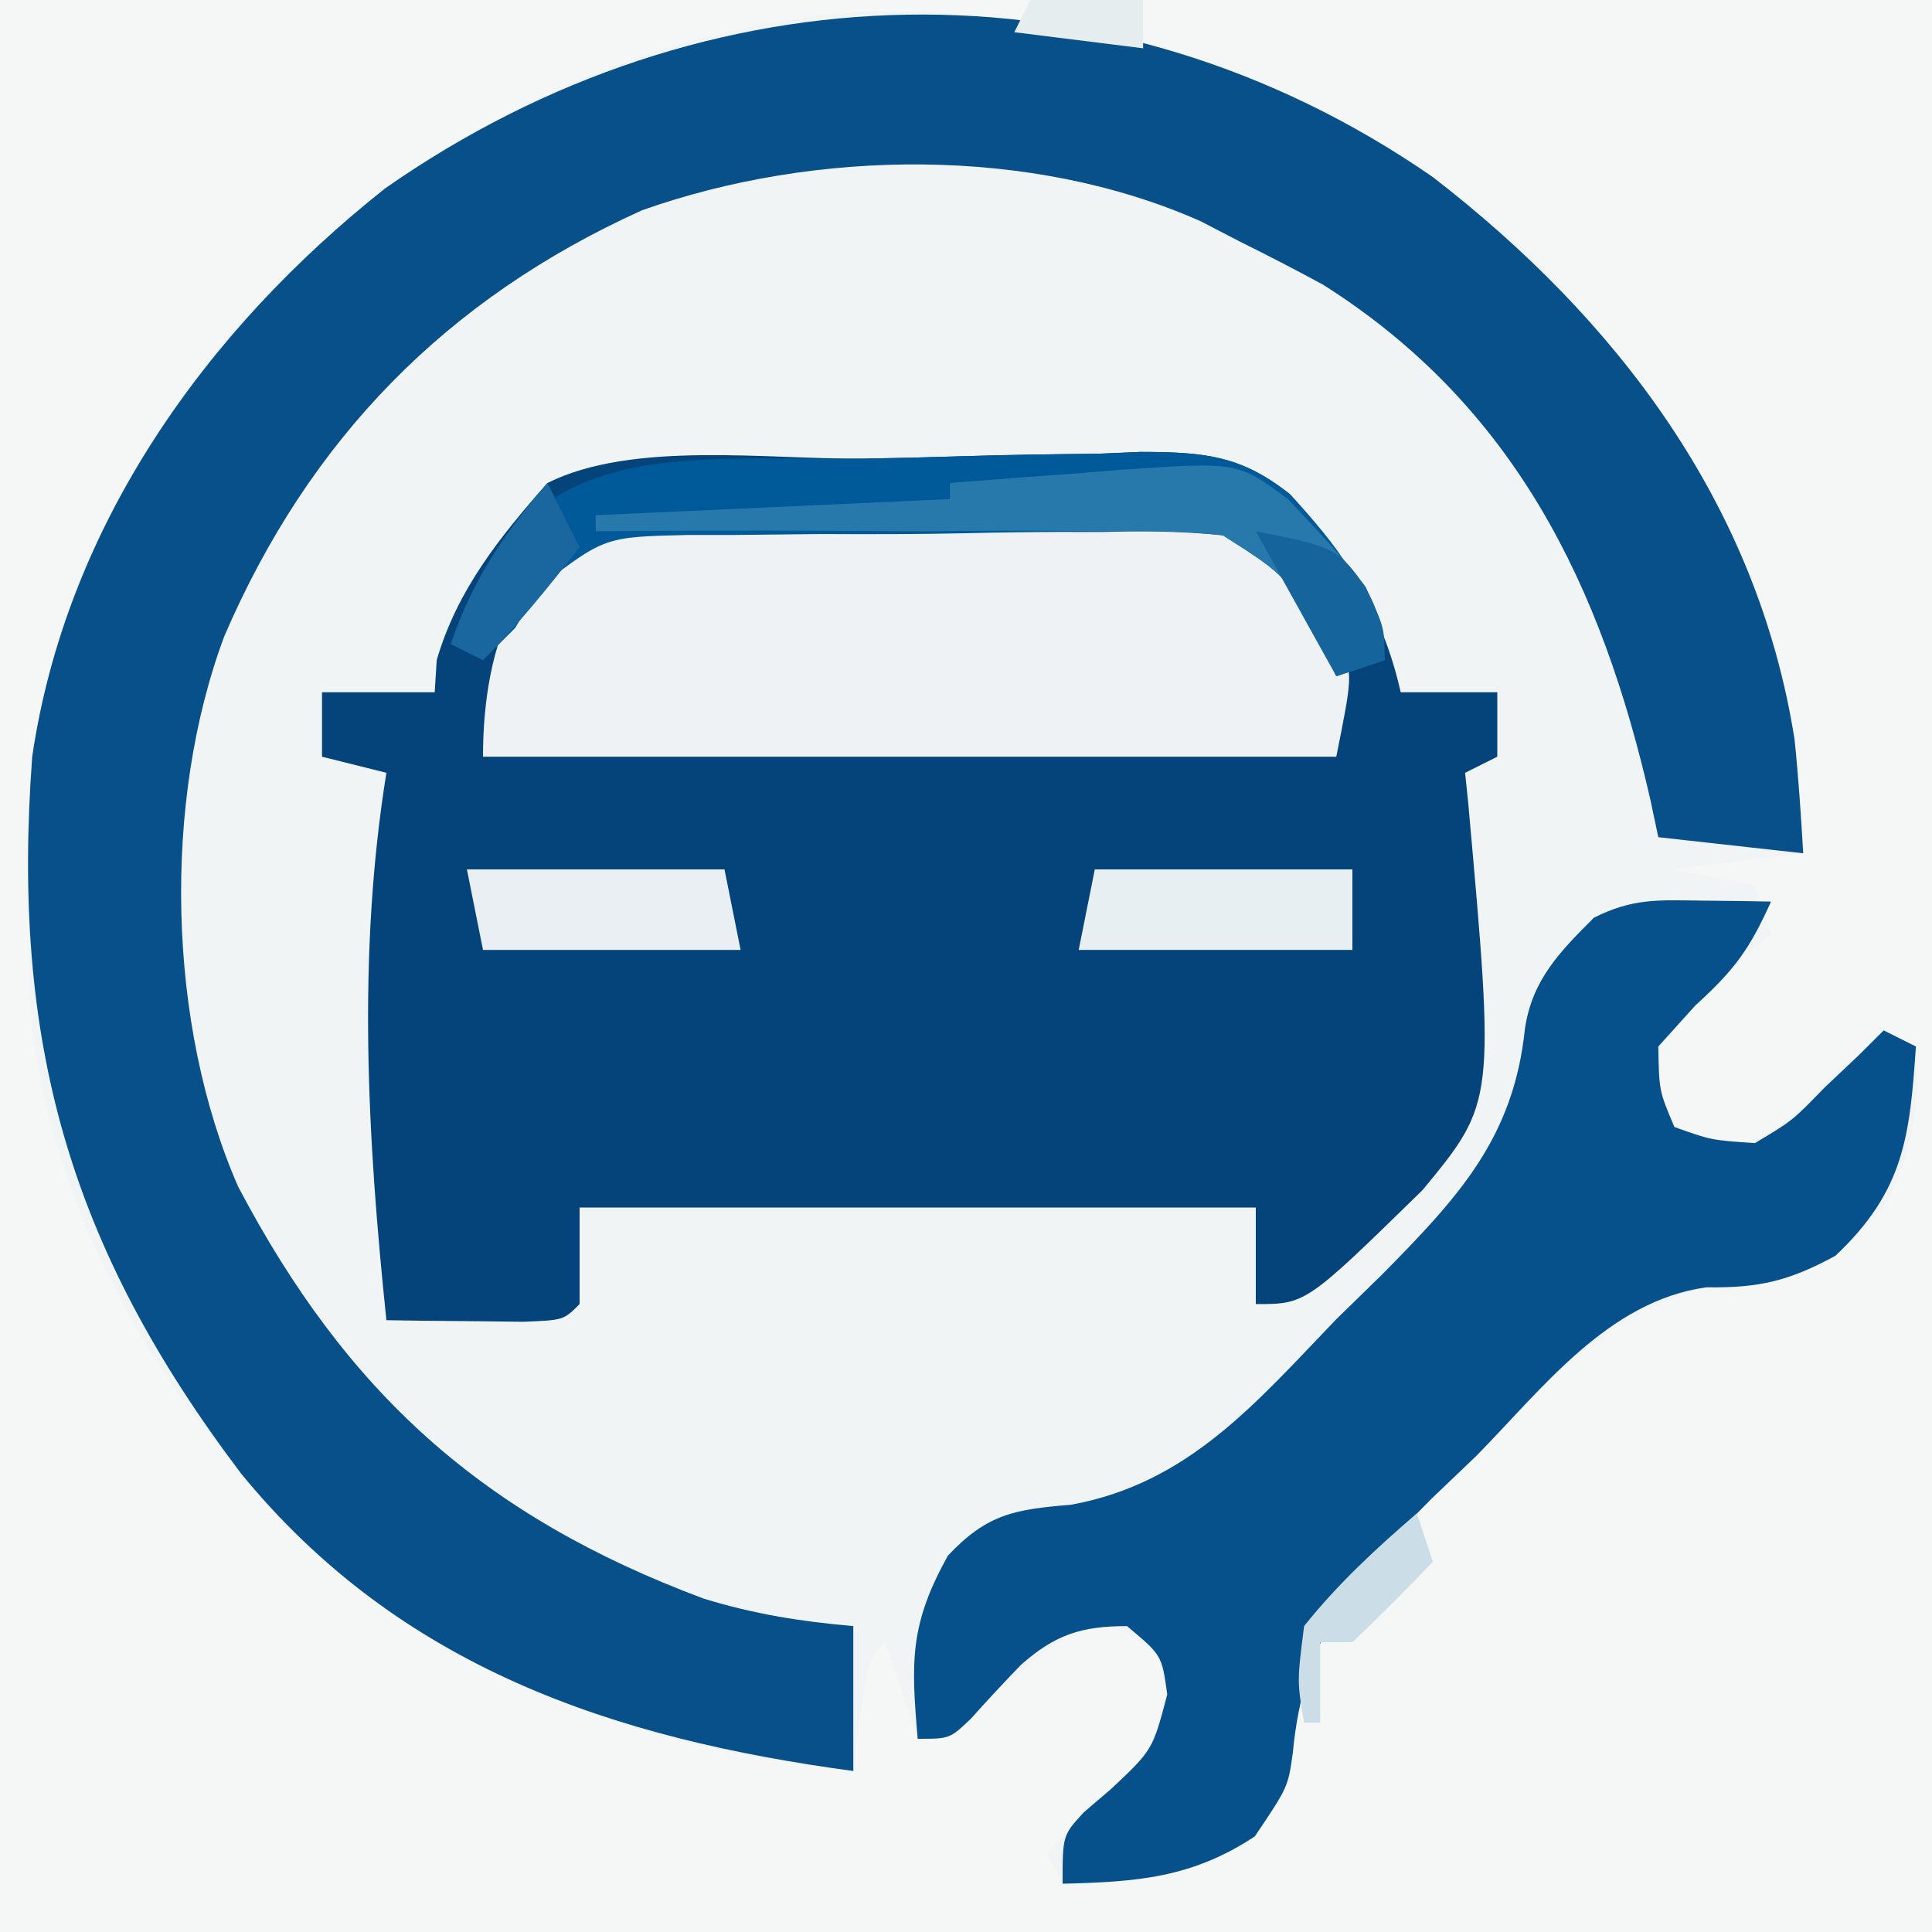
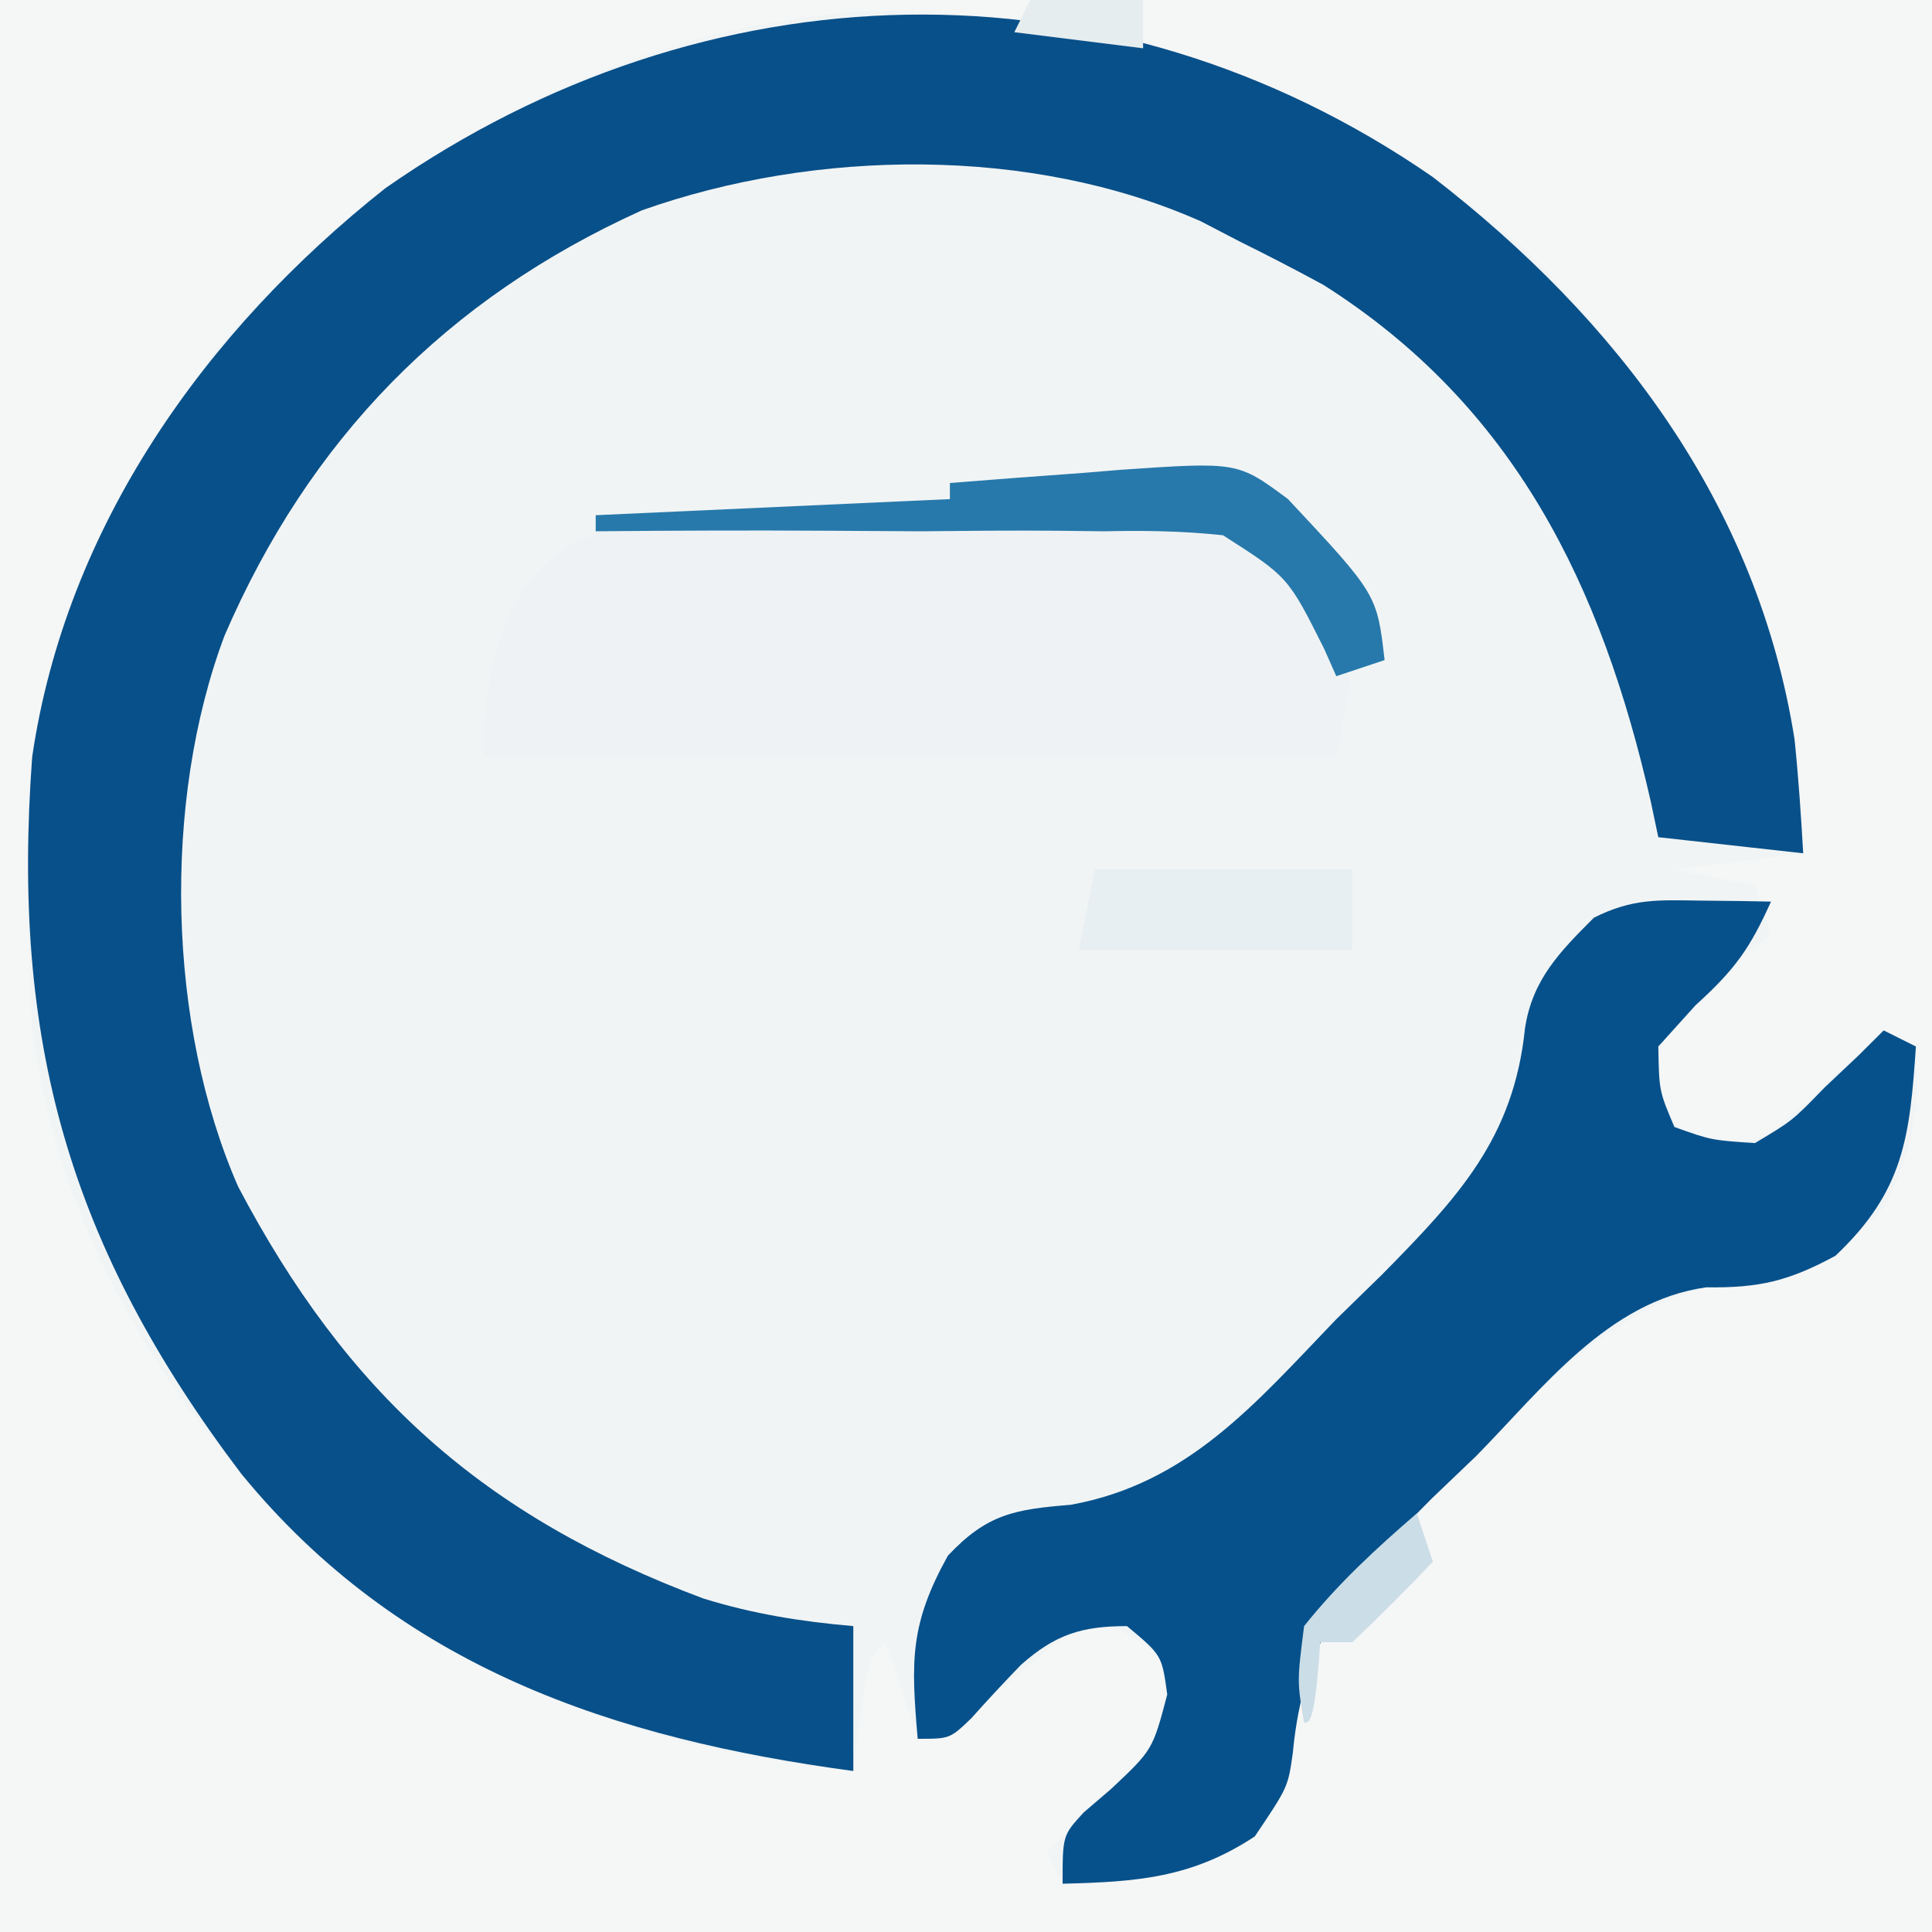
<svg xmlns="http://www.w3.org/2000/svg" version="1.1" width="120" height="120">
  <rect width="100%" height="100%" fill="#333333" stroke="none" />
  <path d="M0 0 C39.6 0 79.2 0 120 0 C120 39.6 120 79.2 120 120 C80.4 120 40.8 120 0 120 C0 80.4 0 40.8 0 0 Z " fill="#F1F4F5" transform="translate(0,0)" />
  <path d="M0 0 C39.6 0 79.2 0 120 0 C120 39.6 120 79.2 120 120 C80.4 120 40.8 120 0 120 C0 80.4 0 40.8 0 0 Z M14 21 C3.787 34.212 0.985 47.656 2 64 C3.926 78.033 12.098 90.646 23.188 99.125 C32.734 105.773 41.441 108.769 53 110 C53.144 108.866 53.289 107.731 53.438 106.562 C54 103 54 103 55 102 C55.66 103.98 56.32 105.96 57 108 C59.799 106.816 61.781 105.34 64 103.312 C67 101 67 101 69.312 101.125 C71 102 71 102 72 103 C72.5 105.125 72.5 105.125 72 108 C69.874 110.568 67.494 112.793 65 115 C65.33 115.66 65.66 116.32 66 117 C70.609 116.89 74.027 116.642 77.938 114.062 C80.046 110.932 80.196 110.023 80.535 106.465 C81.862 99.368 86.463 95.362 91.5 90.5 C92.361 89.608 93.222 88.716 94.109 87.797 C99.094 82.872 102.81 79.98 109.889 79.281 C113.151 78.847 114.824 77.38 117 75 C118.846 71.573 119.221 68.865 119 65 C115.378 65 115.095 65.61 112.625 68.062 C109.368 71.016 109.368 71.016 106.062 70.875 C104 70 104 70 103.062 67.938 C103 65 103 65 104.492 63.109 C106.28 61.343 108.099 59.645 110 58 C109.67 57.01 109.34 56.02 109 55 C107.35 54.67 105.7 54.34 104 54 C106.64 53.67 109.28 53.34 112 53 C111.652 38.702 104.636 25.131 94.438 15.25 C82.821 5.414 68.414 0.284 53.223 0.719 C37.279 2.11 24.658 9.432 14 21 Z " fill="#F5F6F6" transform="translate(0,0)" />
-   <path d="M0 0 C1.976 -0.032 3.952 -0.079 5.927 -0.144 C8.781 -0.235 11.633 -0.274 14.489 -0.302 C15.365 -0.34 16.241 -0.378 17.144 -0.417 C20.99 -0.405 23.353 -0.244 26.403 2.228 C29.824 6.026 32.147 9.437 33.289 14.515 C35.269 14.515 37.249 14.515 39.289 14.515 C39.289 15.835 39.289 17.155 39.289 18.515 C38.629 18.845 37.969 19.175 37.289 19.515 C37.352 20.124 37.415 20.733 37.48 21.36 C39.149 39.973 39.149 39.973 34.653 45.425 C27.403 52.515 27.403 52.515 24.289 52.515 C24.289 50.535 24.289 48.555 24.289 46.515 C10.429 46.515 -3.431 46.515 -17.711 46.515 C-17.711 48.495 -17.711 50.475 -17.711 52.515 C-18.711 53.515 -18.711 53.515 -21.215 53.613 C-22.224 53.601 -23.233 53.589 -24.273 53.577 C-25.285 53.568 -26.297 53.559 -27.34 53.55 C-28.513 53.533 -28.513 53.533 -29.711 53.515 C-30.893 42.182 -31.532 30.805 -29.711 19.515 C-31.031 19.185 -32.351 18.855 -33.711 18.515 C-33.711 17.195 -33.711 15.875 -33.711 14.515 C-31.401 14.515 -29.091 14.515 -26.711 14.515 C-26.669 13.855 -26.628 13.195 -26.586 12.515 C-25.314 8.155 -22.694 4.901 -19.711 1.515 C-14.382 -1.149 -5.929 0.073 0 0 Z " fill="#05447B" transform="translate(53.711,28.485)" />
  <path d="M0 0 C11.461 8.861 20.152 20.318 22.461 34.914 C22.706 37.27 22.863 39.635 23 42 C20.03 41.67 17.06 41.34 14 41 C13.841 40.25 13.683 39.5 13.52 38.727 C10.479 25.389 5.081 14.22 -6.812 6.688 C-8.524 5.759 -10.254 4.863 -12 4 C-12.797 3.586 -13.593 3.172 -14.414 2.746 C-24.956 -1.937 -38.347 -1.758 -49.125 2.062 C-61.294 7.56 -69.796 16.296 -75.055 28.484 C-78.931 38.799 -78.609 52.674 -74.207 62.707 C-67.465 75.515 -59.021 83.162 -45.305 88.289 C-42.188 89.25 -39.246 89.718 -36 90 C-36 92.97 -36 95.94 -36 99 C-50.888 96.993 -64.163 92.581 -74.02 80.531 C-84.745 66.363 -88.307 53.629 -87 36 C-84.891 21.681 -76.253 9.549 -65.062 0.688 C-45.232 -13.159 -20.191 -13.971 0 0 Z " fill="#085089" transform="translate(89,11)" />
  <path d="M0 0 C1.226 0.014 1.226 0.014 2.477 0.027 C3.103 0.039 3.73 0.051 4.375 0.062 C3.062 2.979 2.143 4.273 -0.312 6.5 C-1.076 7.346 -1.839 8.191 -2.625 9.062 C-2.575 11.823 -2.575 11.823 -1.625 14.062 C0.659 14.879 0.659 14.879 3.375 15.062 C5.699 13.677 5.699 13.677 7.688 11.625 C8.385 10.966 9.082 10.308 9.801 9.629 C10.32 9.112 10.84 8.595 11.375 8.062 C12.035 8.393 12.695 8.723 13.375 9.062 C12.995 14.672 12.639 18.036 8.375 22.062 C5.481 23.627 3.655 24.066 0.352 24.02 C-5.764 24.876 -9.823 30.32 -13.938 34.5 C-14.843 35.366 -15.749 36.231 -16.682 37.123 C-21.672 42.121 -24.66 45.796 -25.327 52.947 C-25.625 55.062 -25.625 55.062 -27.688 58.125 C-31.598 60.705 -35.016 60.952 -39.625 61.062 C-39.625 58.062 -39.625 58.062 -38.312 56.633 C-37.756 56.156 -37.199 55.679 -36.625 55.188 C-34.033 52.754 -34.033 52.754 -33.125 49.312 C-33.456 46.874 -33.456 46.874 -35.625 45.062 C-38.453 45.062 -40.091 45.589 -42.215 47.473 C-43.263 48.556 -44.29 49.66 -45.293 50.785 C-46.625 52.062 -46.625 52.062 -48.625 52.062 C-49.04 47.253 -49.125 44.963 -46.75 40.688 C-44.317 38.095 -42.595 37.81 -39.117 37.527 C-31.791 36.2 -27.616 31.186 -22.625 26 C-21.685 25.083 -20.746 24.166 -19.777 23.221 C-15.07 18.443 -11.609 14.771 -10.906 7.94 C-10.452 4.908 -8.733 3.17 -6.625 1.062 C-4.22 -0.14 -2.675 -0.038 0 0 Z " fill="#06518B" transform="translate(105.625,55.938)" />
  <path d="M0 0 C0.828 -0.016 1.656 -0.032 2.509 -0.048 C3.404 -0.054 4.3 -0.059 5.223 -0.065 C6.603 -0.078 6.603 -0.078 8.011 -0.092 C9.959 -0.107 11.908 -0.115 13.856 -0.119 C16.838 -0.131 19.817 -0.18 22.797 -0.231 C24.689 -0.24 26.581 -0.247 28.473 -0.252 C29.365 -0.272 30.257 -0.291 31.176 -0.311 C37.384 -0.266 37.384 -0.266 40.493 2.716 C40.984 3.571 41.475 4.426 41.981 5.306 C42.414 5.966 42.847 6.626 43.293 7.306 C43.981 9.306 43.981 9.306 42.981 14.306 C25.491 14.306 8.001 14.306 -10.019 14.306 C-10.019 7.524 -7.844 0.114 0 0 Z " fill="#EFF2F4" transform="translate(40.019,32.694)" />
-   <path d="M0 0 C1.976 -0.032 3.952 -0.079 5.927 -0.144 C8.781 -0.235 11.633 -0.274 14.489 -0.302 C15.365 -0.34 16.241 -0.378 17.144 -0.417 C20.985 -0.405 23.355 -0.23 26.419 2.211 C29.386 5.463 31.491 8.12 32.289 12.515 C31.299 12.845 30.309 13.175 29.289 13.515 C28.914 12.665 28.914 12.665 28.531 11.799 C26.298 7.338 26.298 7.338 22.239 4.765 C19.714 4.505 17.292 4.484 14.754 4.558 C13.838 4.557 12.923 4.557 11.979 4.556 C10.049 4.564 8.118 4.591 6.188 4.637 C3.232 4.702 0.283 4.698 -2.674 4.685 C-4.552 4.701 -6.43 4.721 -8.308 4.745 C-9.191 4.745 -10.073 4.744 -10.982 4.743 C-16.143 4.862 -16.143 4.862 -20.173 7.938 C-20.934 9.214 -20.934 9.214 -21.711 10.515 C-22.371 11.175 -23.031 11.835 -23.711 12.515 C-24.371 12.185 -25.031 11.855 -25.711 11.515 C-21.196 -1.652 -11.917 0.147 0 0 Z " fill="#005998" transform="translate(53.711,28.485)" />
  <path d="M0 0 C5.529 5.914 5.529 5.914 6 10 C5.01 10.33 4.02 10.66 3 11 C2.749 10.434 2.498 9.868 2.239 9.285 C0.006 4.831 0.006 4.831 -4.038 2.246 C-6.539 1.978 -8.942 1.944 -11.457 2 C-12.811 1.984 -12.811 1.984 -14.193 1.967 C-17.068 1.941 -19.938 1.97 -22.812 2 C-24.765 1.992 -26.717 1.98 -28.67 1.965 C-33.447 1.935 -38.223 1.954 -43 2 C-43 1.67 -43 1.34 -43 1 C-35.74 0.67 -28.48 0.34 -21 0 C-21 -0.33 -21 -0.66 -21 -1 C-18.25 -1.222 -15.501 -1.428 -12.75 -1.625 C-11.973 -1.689 -11.195 -1.754 -10.395 -1.82 C-3.123 -2.318 -3.123 -2.318 0 0 Z " fill="#2779AB" transform="translate(80,31)" />
  <path d="M0 0 C5.28 0 10.56 0 16 0 C16 1.65 16 3.3 16 5 C10.39 5 4.78 5 -1 5 C-0.67 3.35 -0.34 1.7 0 0 Z " fill="#E8EFF2" transform="translate(68,54)" />
-   <path d="M0 0 C5.28 0 10.56 0 16 0 C16.33 1.65 16.66 3.3 17 5 C11.72 5 6.44 5 1 5 C0.67 3.35 0.34 1.7 0 0 Z " fill="#E9EFF2" transform="translate(29,54)" />
-   <path d="M0 0 C0.66 1.32 1.32 2.64 2 4 C0.074 6.439 -1.801 8.801 -4 11 C-4.66 10.67 -5.32 10.34 -6 10 C-4.63 6.005 -2.743 3.2 0 0 Z " fill="#19679E" transform="translate(34,30)" />
-   <path d="M0 0 C5 1 5 1 6.812 3.438 C8 6 8 6 8 8 C7.01 8.33 6.02 8.66 5 9 C3.35 6.03 1.7 3.06 0 0 Z " fill="#16649C" transform="translate(78,33)" />
-   <path d="M0 0 C0.33 0.99 0.66 1.98 1 3 C-0.623 4.709 -2.293 6.374 -4 8 C-4.66 8 -5.32 8 -6 8 C-6 9.65 -6 11.3 -6 13 C-6.33 13 -6.66 13 -7 13 C-7.438 10.438 -7.438 10.438 -7 7 C-4.913 4.38 -2.533 2.184 0 0 Z " fill="#CBDDE6" transform="translate(88,94)" />
+   <path d="M0 0 C0.33 0.99 0.66 1.98 1 3 C-0.623 4.709 -2.293 6.374 -4 8 C-4.66 8 -5.32 8 -6 8 C-6.33 13 -6.66 13 -7 13 C-7.438 10.438 -7.438 10.438 -7 7 C-4.913 4.38 -2.533 2.184 0 0 Z " fill="#CBDDE6" transform="translate(88,94)" />
  <path d="M0 0 C2.31 0 4.62 0 7 0 C7 0.99 7 1.98 7 3 C4.36 2.67 1.72 2.34 -1 2 C-0.67 1.34 -0.34 0.68 0 0 Z " fill="#E5EDEF" transform="translate(64,0)" />
</svg>